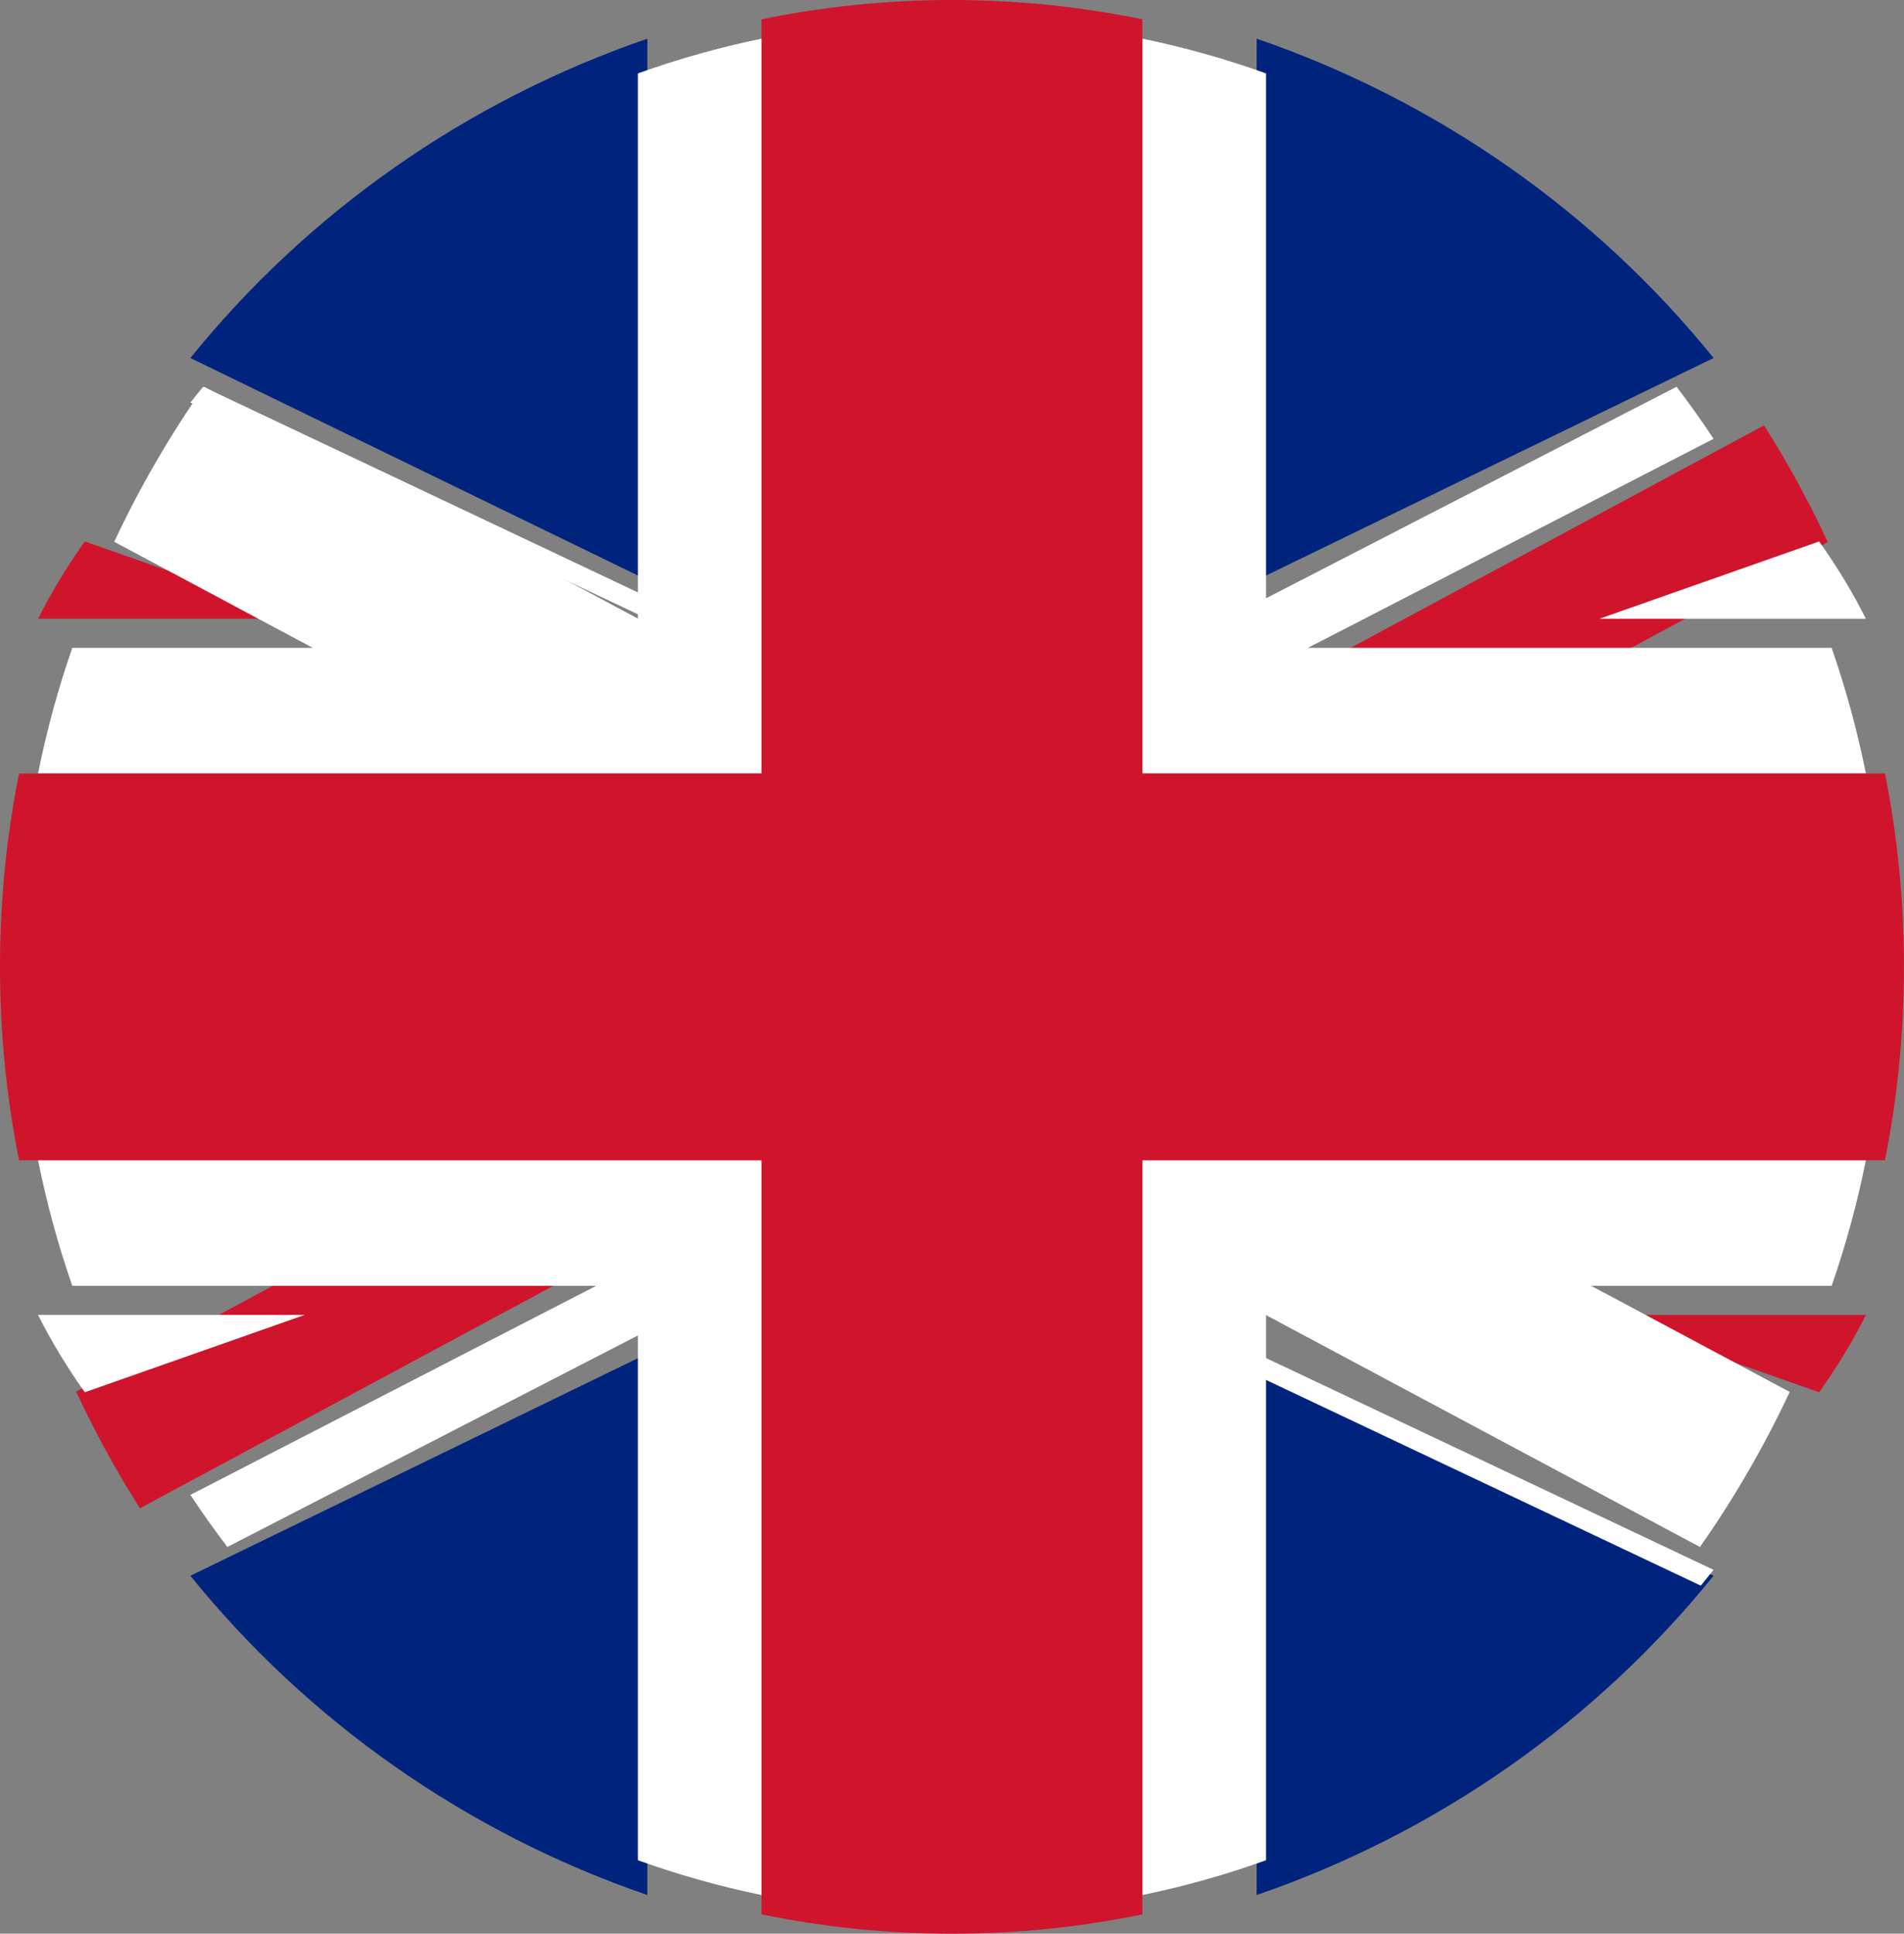
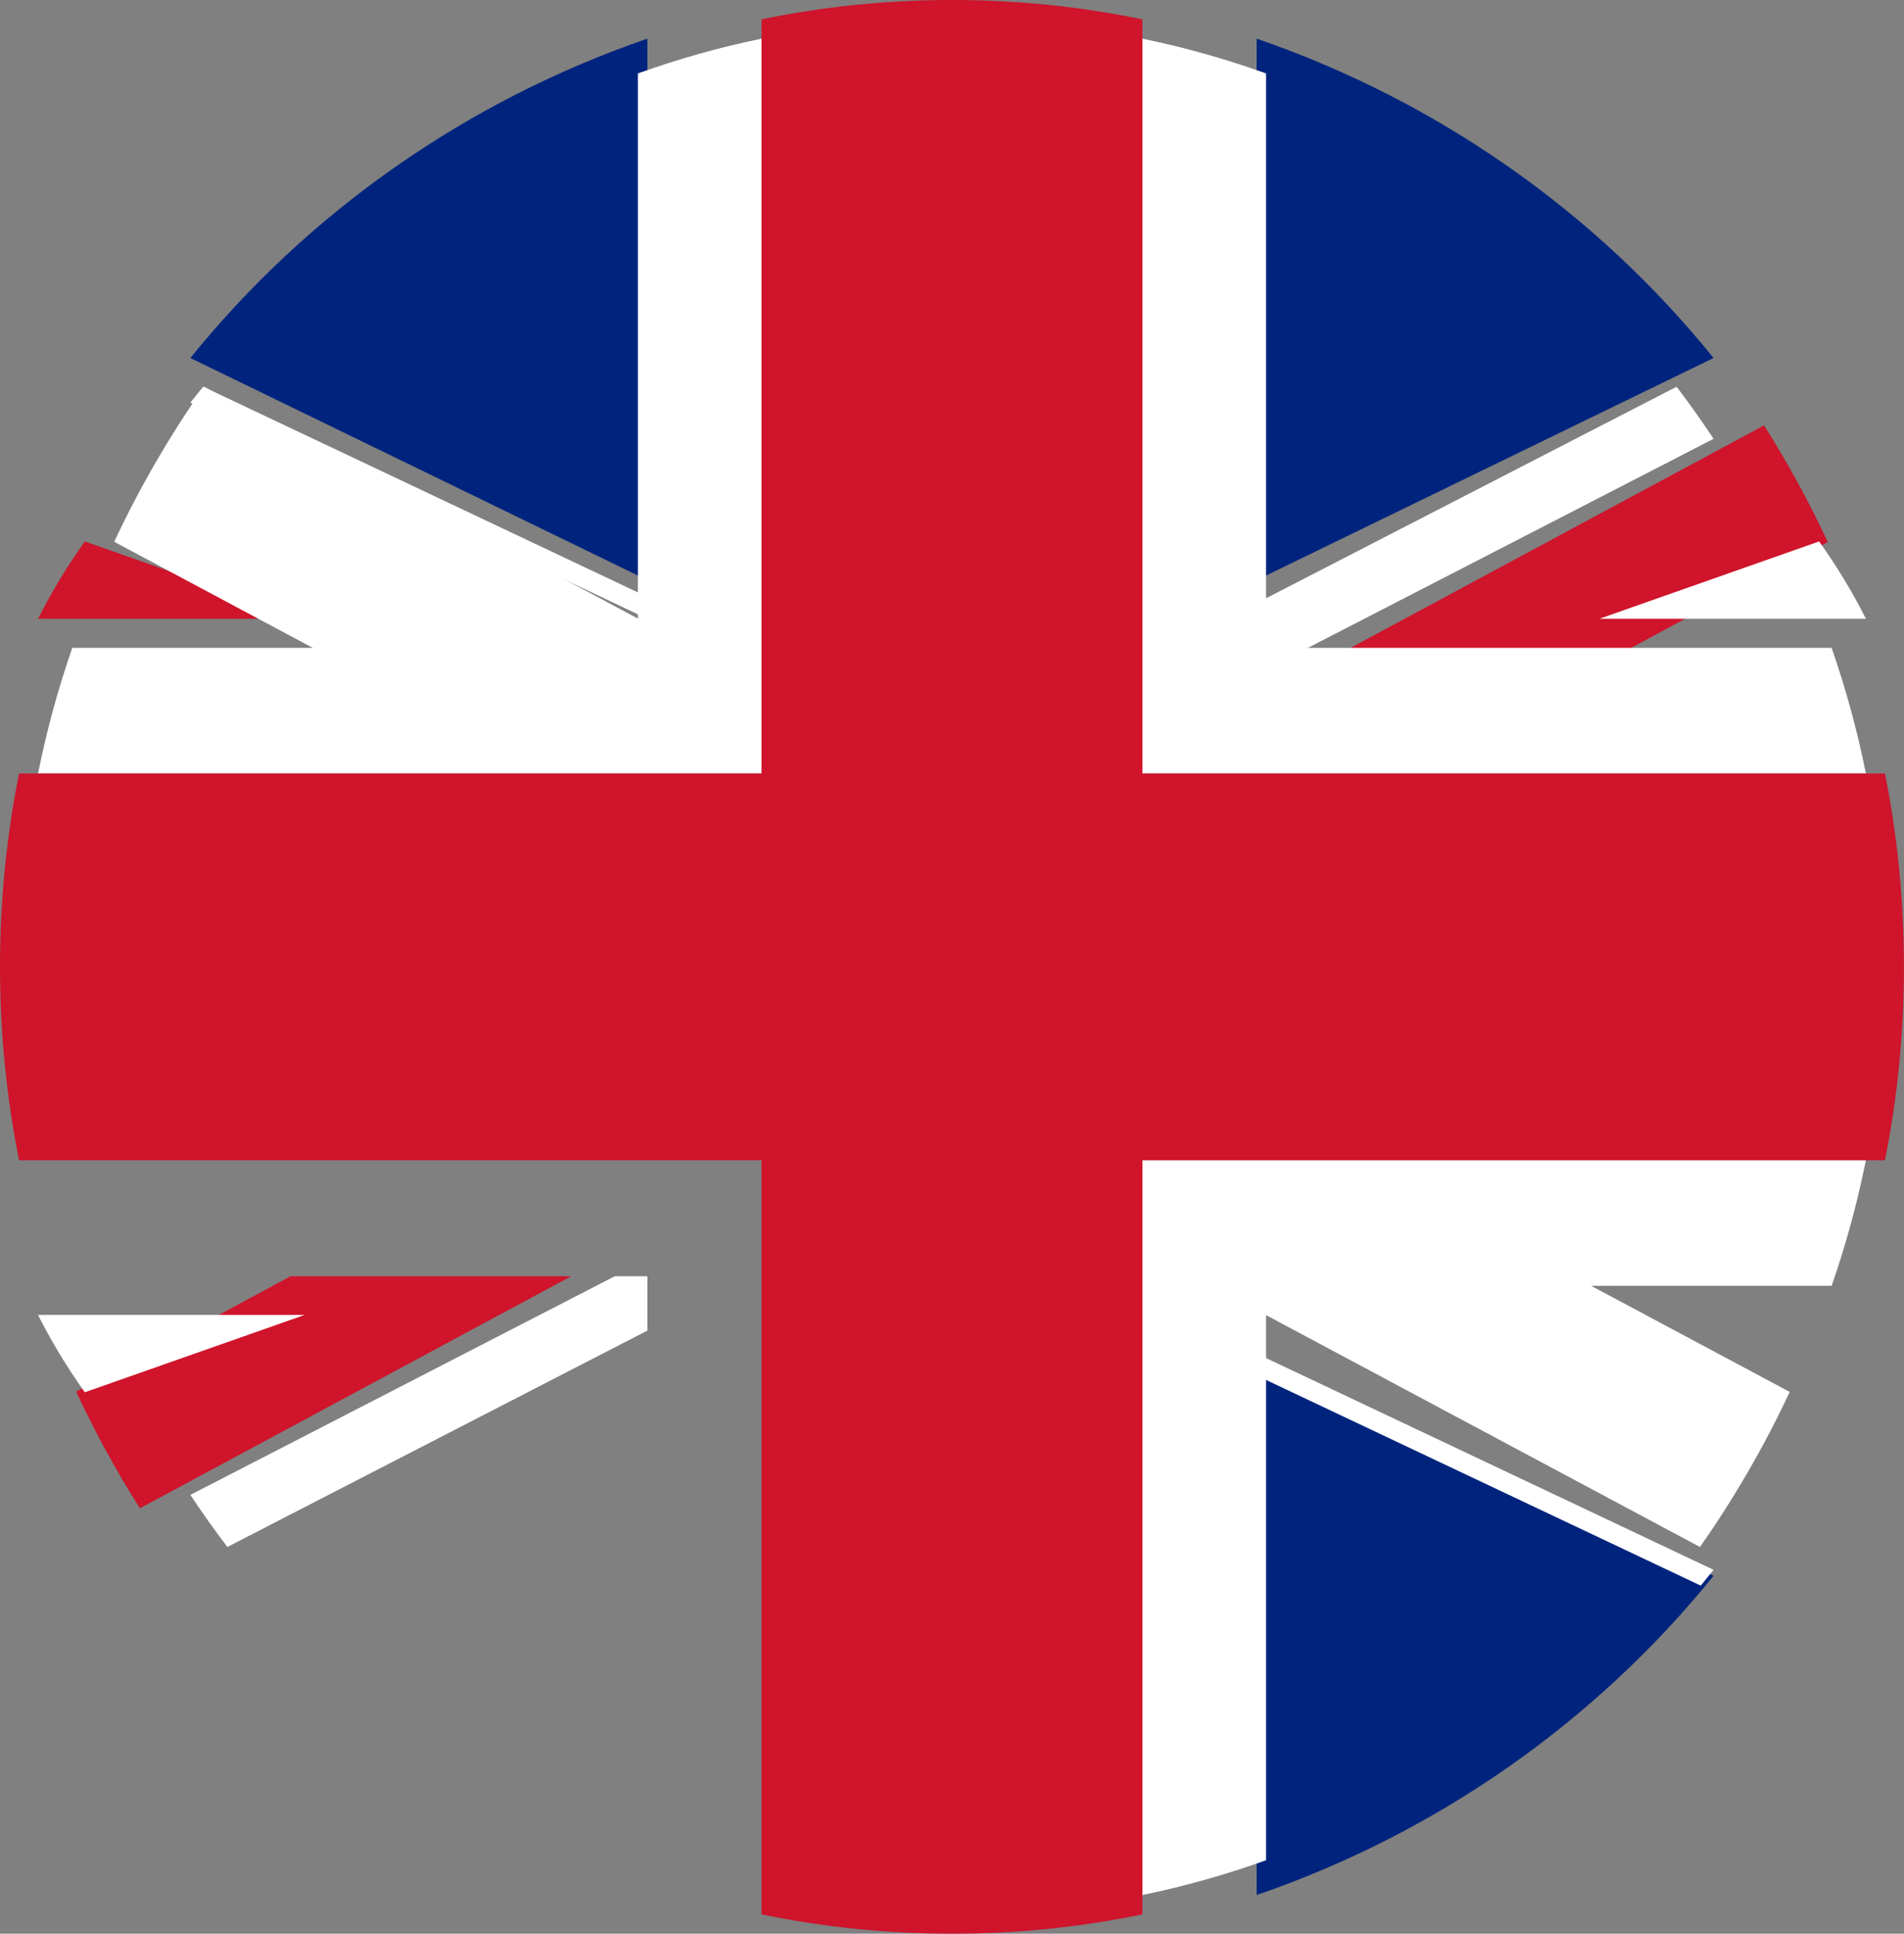
<svg xmlns="http://www.w3.org/2000/svg" width="27.574px" height="28px" viewBox="0 0 27.574 28" version="1.1">
  <rect x="0" y="0" width="27.574" height="28" fill="#808080" stroke="none" />
  <g id="Group-43">
    <path d="M9.375 0.56C6.739 1.466 4.451 3.087 2.757 5.184L9.375 8.4L9.375 0.56Z" id="Fill-1" fill="#00247D" fill-rule="evenodd" stroke="none" />
    <path d="M24.816 5.184C23.123 3.087 20.835 1.466 18.199 0.56L18.199 8.4L24.816 5.184Z" id="Fill-3" fill="#00247D" fill-rule="evenodd" stroke="none" />
-     <path d="M18.199 27.44C20.835 26.534 23.123 24.913 24.816 22.817L18.199 19.6L18.199 27.44Z" id="Fill-5" fill="#00247D" fill-rule="evenodd" stroke="none" />
-     <path d="M2.757 22.817C4.451 24.913 6.739 26.534 9.375 27.44L9.375 19.6L2.757 22.817Z" id="Fill-7" fill="#00247D" fill-rule="evenodd" stroke="none" />
+     <path d="M18.199 27.44C20.835 26.534 23.123 24.913 24.816 22.817L18.199 19.6L18.199 27.44" id="Fill-5" fill="#00247D" fill-rule="evenodd" stroke="none" />
    <path d="M9.375 8.643L2.943 5.6C2.88 5.676 2.818 5.752 2.757 5.829L9.375 8.96L9.375 8.643Z" id="Fill-9" fill="#FFFFFF" fill-rule="evenodd" stroke="none" />
    <path d="M18.199 19.917L24.631 22.96C24.693 22.884 24.755 22.808 24.816 22.731L18.199 19.6L18.199 19.917Z" id="Fill-11" fill="#FFFFFF" fill-rule="evenodd" stroke="none" />
    <path d="M18.199 9.52L18.671 9.52L24.816 6.354C24.646 6.096 24.467 5.845 24.281 5.6L18.199 8.733L18.199 9.52Z" id="Fill-13" fill="#FFFFFF" fill-rule="evenodd" stroke="none" />
    <path d="M9.375 18.48L8.903 18.48L2.757 21.646C2.928 21.904 3.106 22.155 3.293 22.4L9.375 19.267L9.375 18.48Z" id="Fill-15" fill="#FFFFFF" fill-rule="evenodd" stroke="none" />
-     <path d="M26.345 20.16C26.602 19.799 26.829 19.425 27.022 19.04L23.162 19.04L26.345 20.16Z" id="Fill-17" fill="#CF142B" fill-rule="evenodd" stroke="none" />
    <path d="M4.209 18.48L1.103 20.151C1.376 20.738 1.685 21.302 2.026 21.84L8.272 18.48L4.209 18.48Z" id="Fill-19" fill="#CF142B" fill-rule="evenodd" stroke="none" />
    <path d="M23.364 9.52L26.47 7.849C26.197 7.263 25.889 6.699 25.547 6.16L19.301 9.52L23.364 9.52Z" id="Fill-21" fill="#CF142B" fill-rule="evenodd" stroke="none" />
    <path d="M1.228 7.84C0.971 8.201 0.745 8.575 0.551 8.96L4.412 8.96L1.228 7.84Z" id="Fill-23" fill="#CF142B" fill-rule="evenodd" stroke="none" />
    <path d="M27.022 8.96C26.829 8.575 26.602 8.201 26.345 7.84L23.162 8.96L27.022 8.96Z" id="Fill-25" fill="#FFFFFF" fill-rule="evenodd" stroke="none" />
    <path d="M18.199 18.48L18.199 18.97L24.619 22.4C25.112 21.698 25.548 20.947 25.919 20.155L22.784 18.48L18.199 18.48Z" id="Fill-27" fill="#FFFFFF" fill-rule="evenodd" stroke="none" />
    <path d="M0.551 19.04C0.745 19.425 0.971 19.799 1.228 20.16L4.412 19.04L0.551 19.04Z" id="Fill-29" fill="#FFFFFF" fill-rule="evenodd" stroke="none" />
    <path d="M9.375 9.52L9.375 9.03L2.955 5.6C2.462 6.302 2.025 7.053 1.654 7.845L4.79 9.52L9.375 9.52Z" id="Fill-31" fill="#FFFFFF" fill-rule="evenodd" stroke="none" />
    <path d="M16.544 11.2L27.022 11.2C26.897 10.577 26.731 9.97 26.526 9.381L22.813 9.381L18.808 9.381L18.335 9.381L18.335 8.605L18.335 1.063C17.755 0.855 17.157 0.686 16.544 0.56L16.544 11.2Z" id="Fill-33" fill="#FFFFFF" fill-rule="evenodd" stroke="none" />
    <path d="M16.544 16.8L16.544 27.44C17.157 27.313 17.755 27.145 18.335 26.936L18.335 19.395L18.335 19.073L18.335 18.619L22.813 18.619L26.526 18.619C26.731 18.03 26.897 17.422 27.022 16.8L16.544 16.8Z" id="Fill-35" fill="#FFFFFF" fill-rule="evenodd" stroke="none" />
-     <path d="M11.029 16.8L0.551 16.8C0.676 17.422 0.842 18.03 1.047 18.619L4.76 18.619L8.765 18.619L9.238 18.619L9.238 19.395L9.238 26.936C9.818 27.145 10.416 27.313 11.029 27.44L11.029 16.8Z" id="Fill-37" fill="#FFFFFF" fill-rule="evenodd" stroke="none" />
    <path d="M11.029 11.2L11.029 0.56C10.416 0.686 9.818 0.855 9.238 1.063L9.238 8.605L9.238 8.927L9.238 9.381L4.76 9.381L1.047 9.381C0.842 9.97 0.676 10.577 0.551 11.2L11.029 11.2Z" id="Fill-39" fill="#FFFFFF" fill-rule="evenodd" stroke="none" />
    <path d="M16.544 16.8L27.298 16.8C27.479 15.895 27.573 14.959 27.573 14C27.573 13.041 27.479 12.105 27.298 11.2L16.544 11.2L16.544 0.28C15.653 0.096 14.731 0 13.787 0C12.842 0 11.92 0.096 11.029 0.28L11.029 11.2L0.276 11.2C0.095 12.105 0 13.041 0 14C0 14.959 0.095 15.895 0.276 16.8L11.029 16.8L11.029 27.72C11.92 27.904 12.842 28 13.787 28C14.731 28 15.653 27.904 16.544 27.72L16.544 16.8Z" id="Fill-41" fill="#CF142B" fill-rule="evenodd" stroke="none" />
  </g>
</svg>